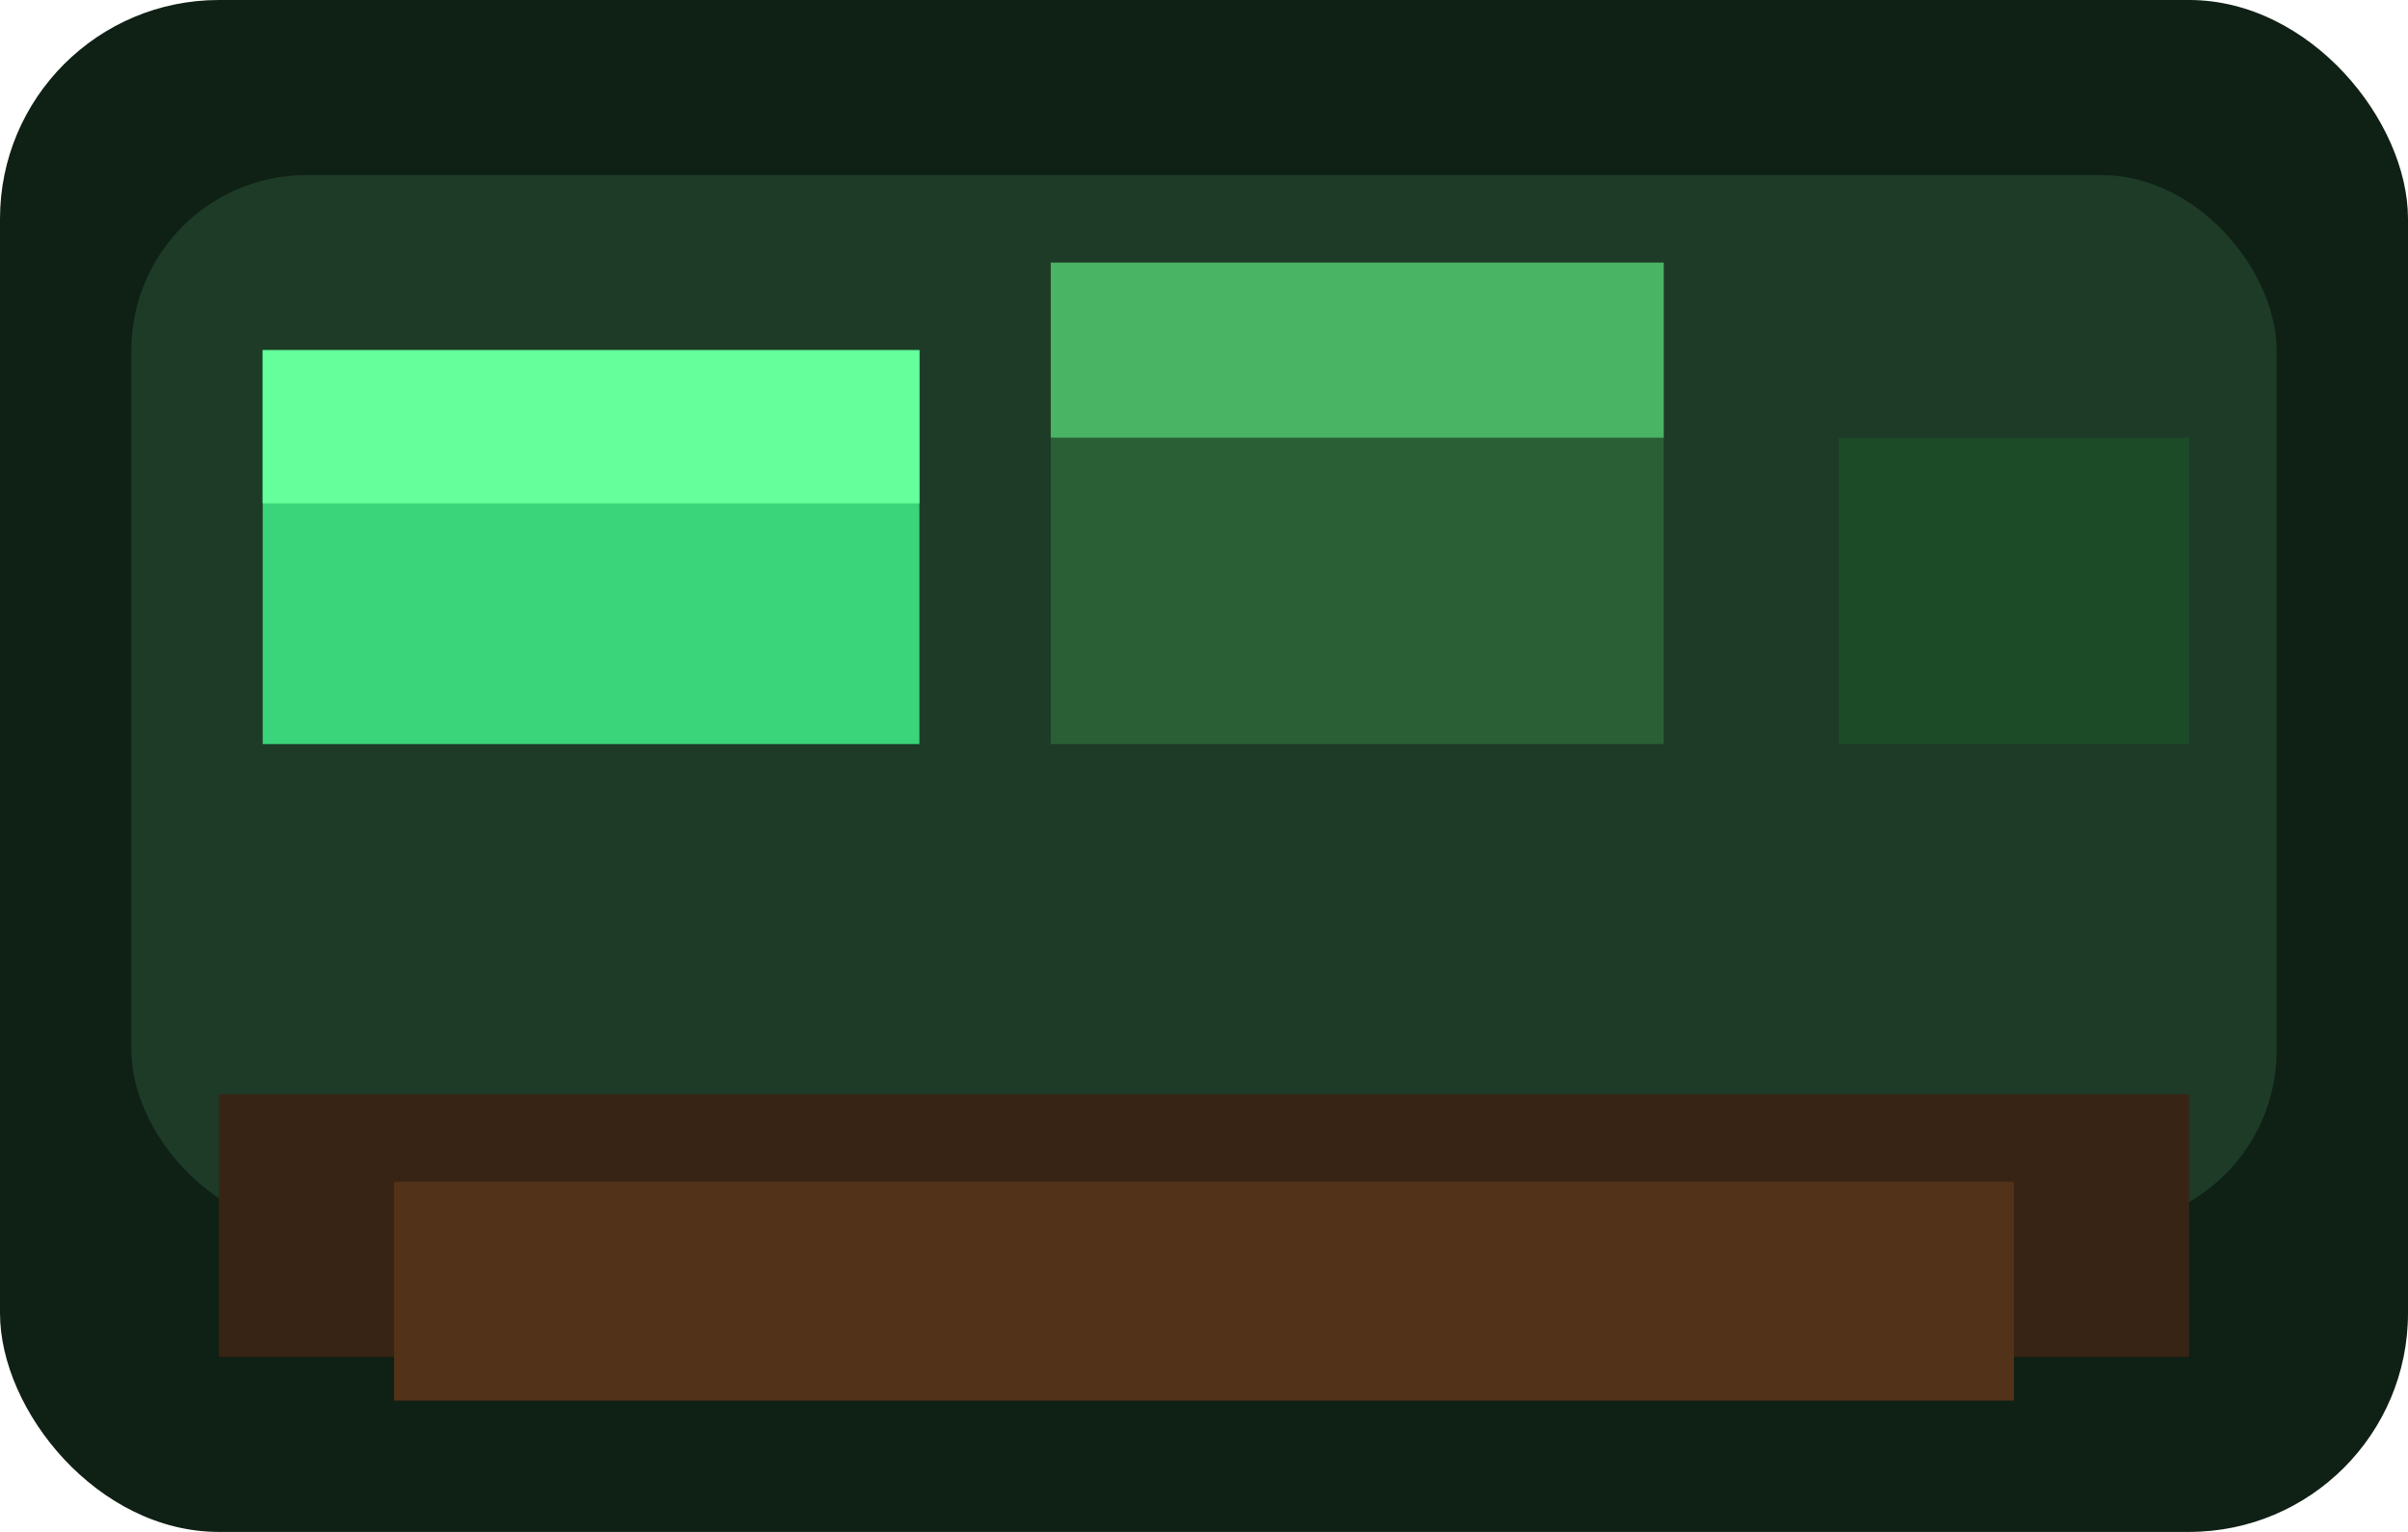
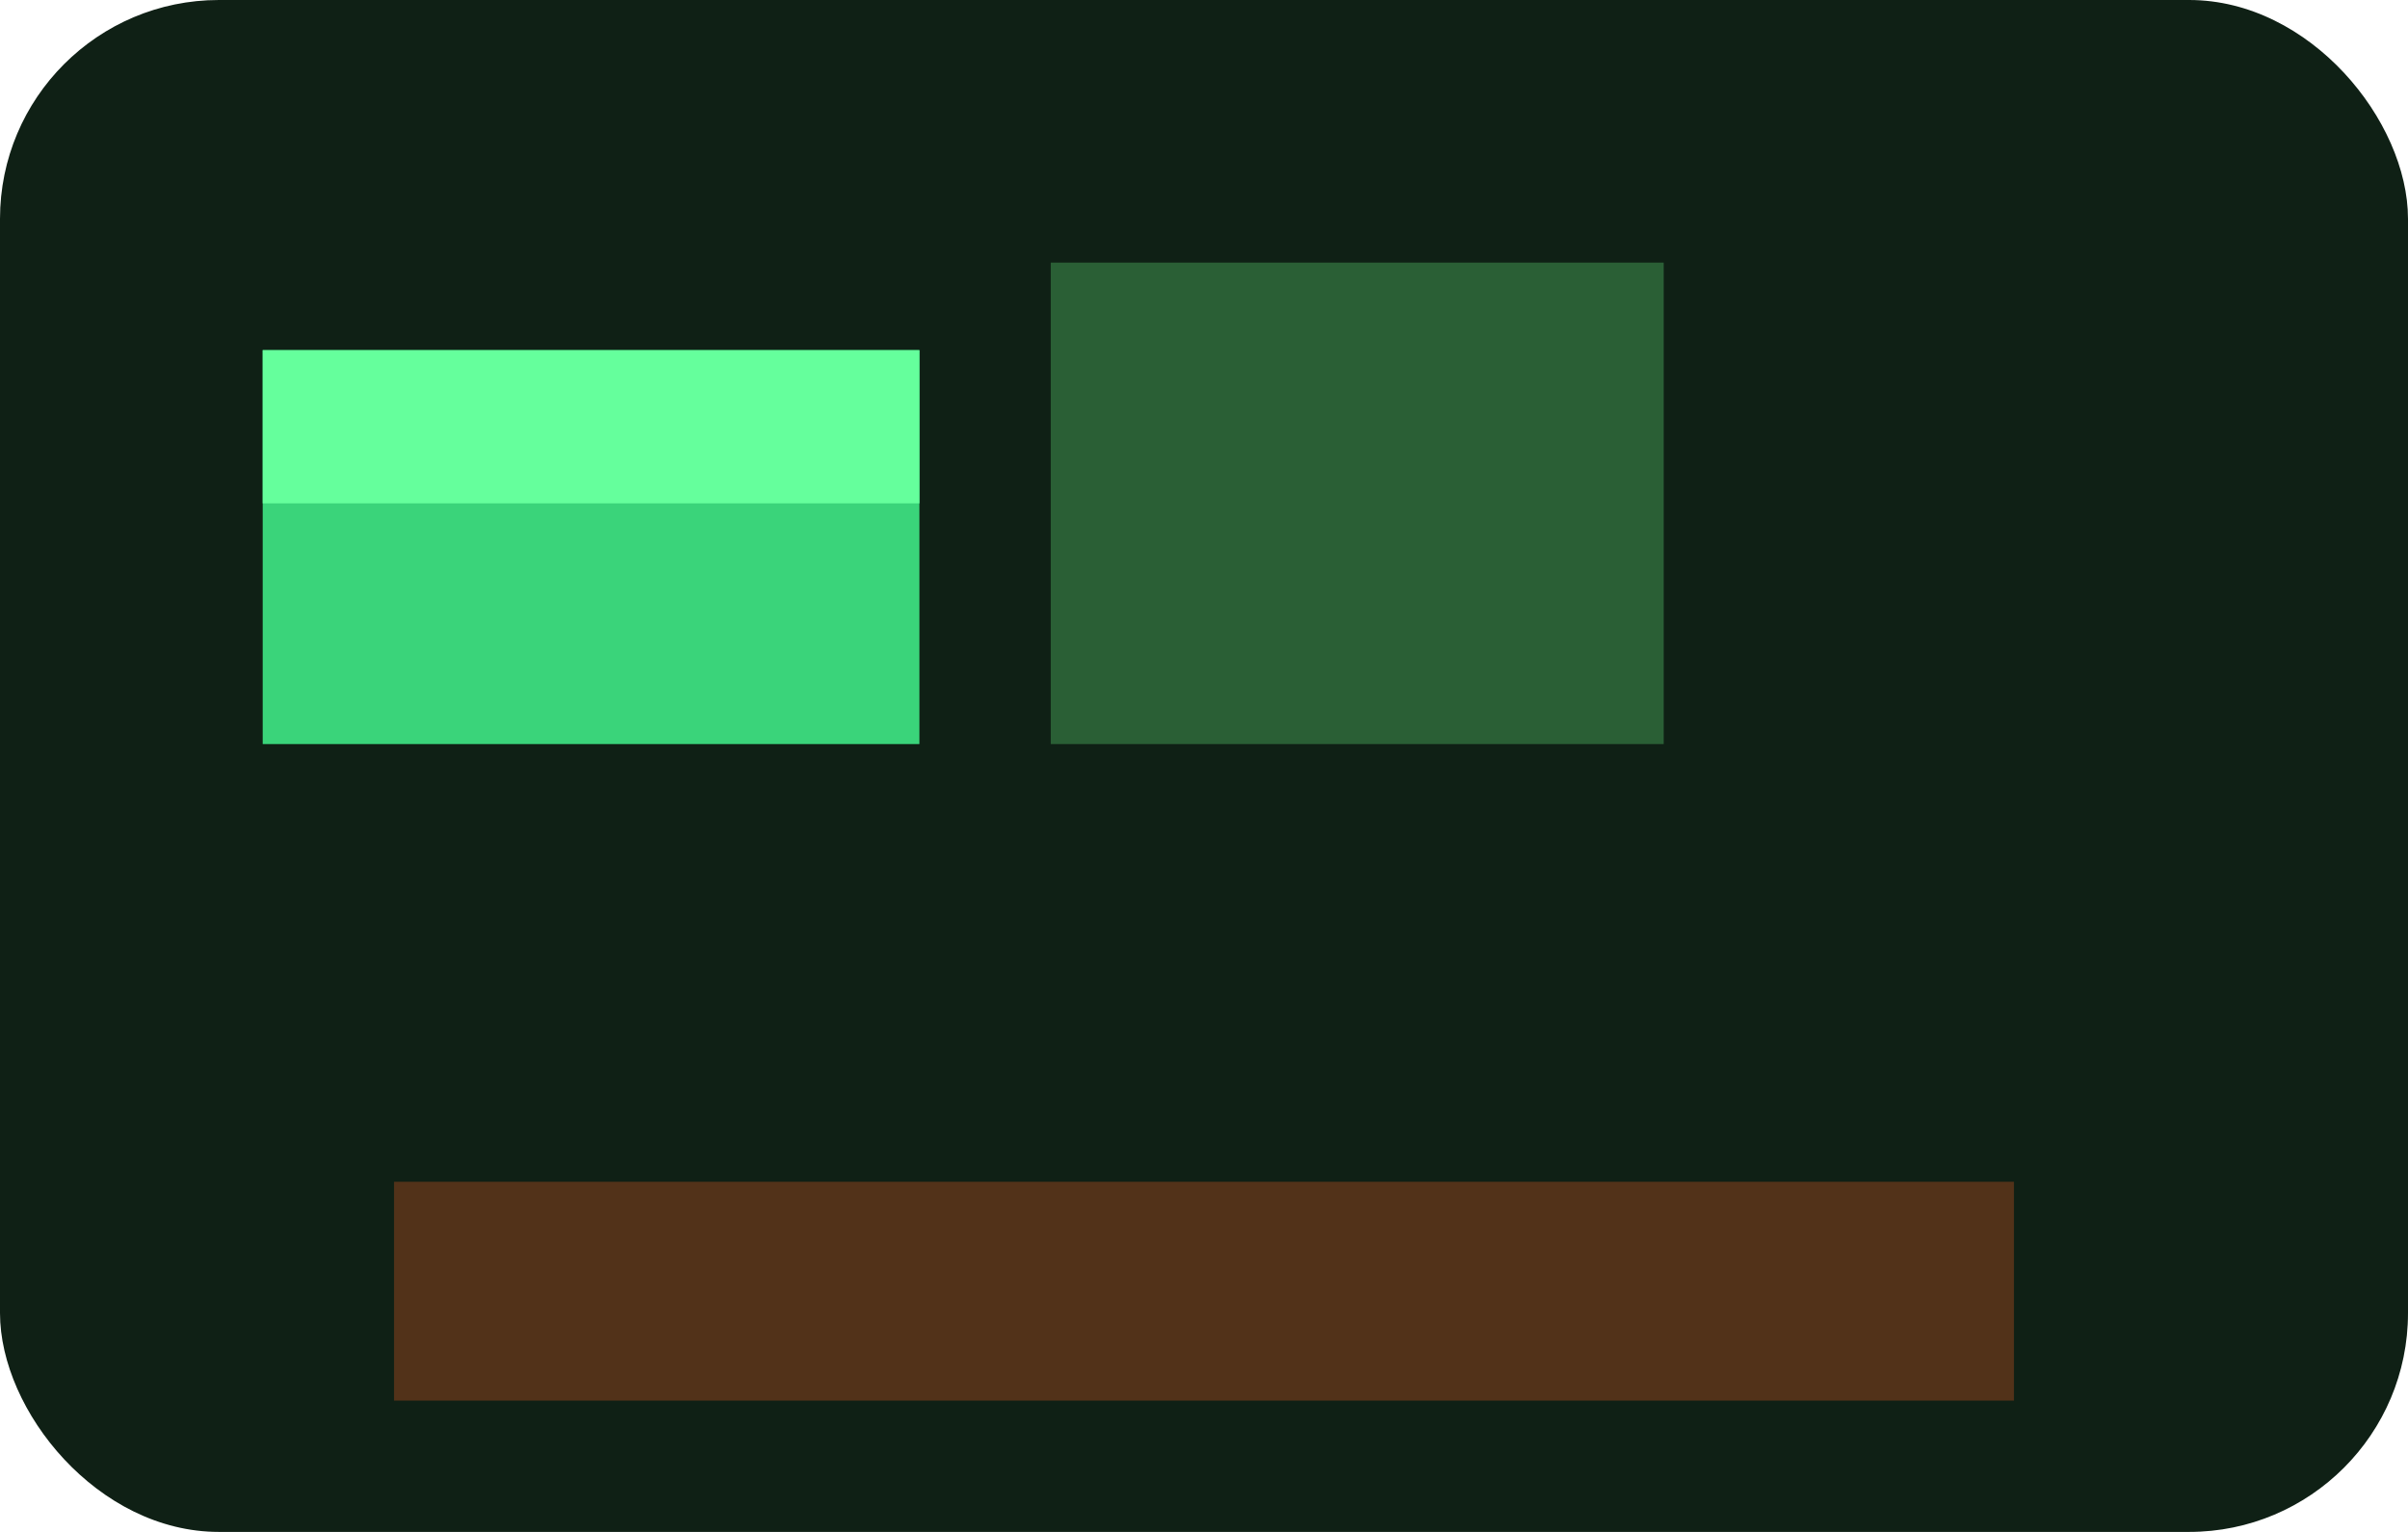
<svg xmlns="http://www.w3.org/2000/svg" width="220" height="140" viewBox="0 0 220 140" role="img" aria-label="Android themed blocks">
  <rect width="220" height="140" rx="20" fill="#0f2015" />
-   <rect x="12" y="16" width="196" height="96" rx="16" fill="#1d3b27" />
  <rect x="24" y="32" width="60" height="36" fill="#3ad47a" />
  <rect x="24" y="32" width="60" height="14" fill="#65ff9c" />
  <rect x="96" y="24" width="56" height="44" fill="#2a5f35" />
-   <rect x="96" y="24" width="56" height="16" fill="#49b463" />
-   <rect x="168" y="40" width="32" height="28" fill="#1c4b28" />
-   <rect x="20" y="100" width="180" height="24" fill="#382414" />
  <rect x="36" y="108" width="148" height="20" fill="#523219" />
</svg>